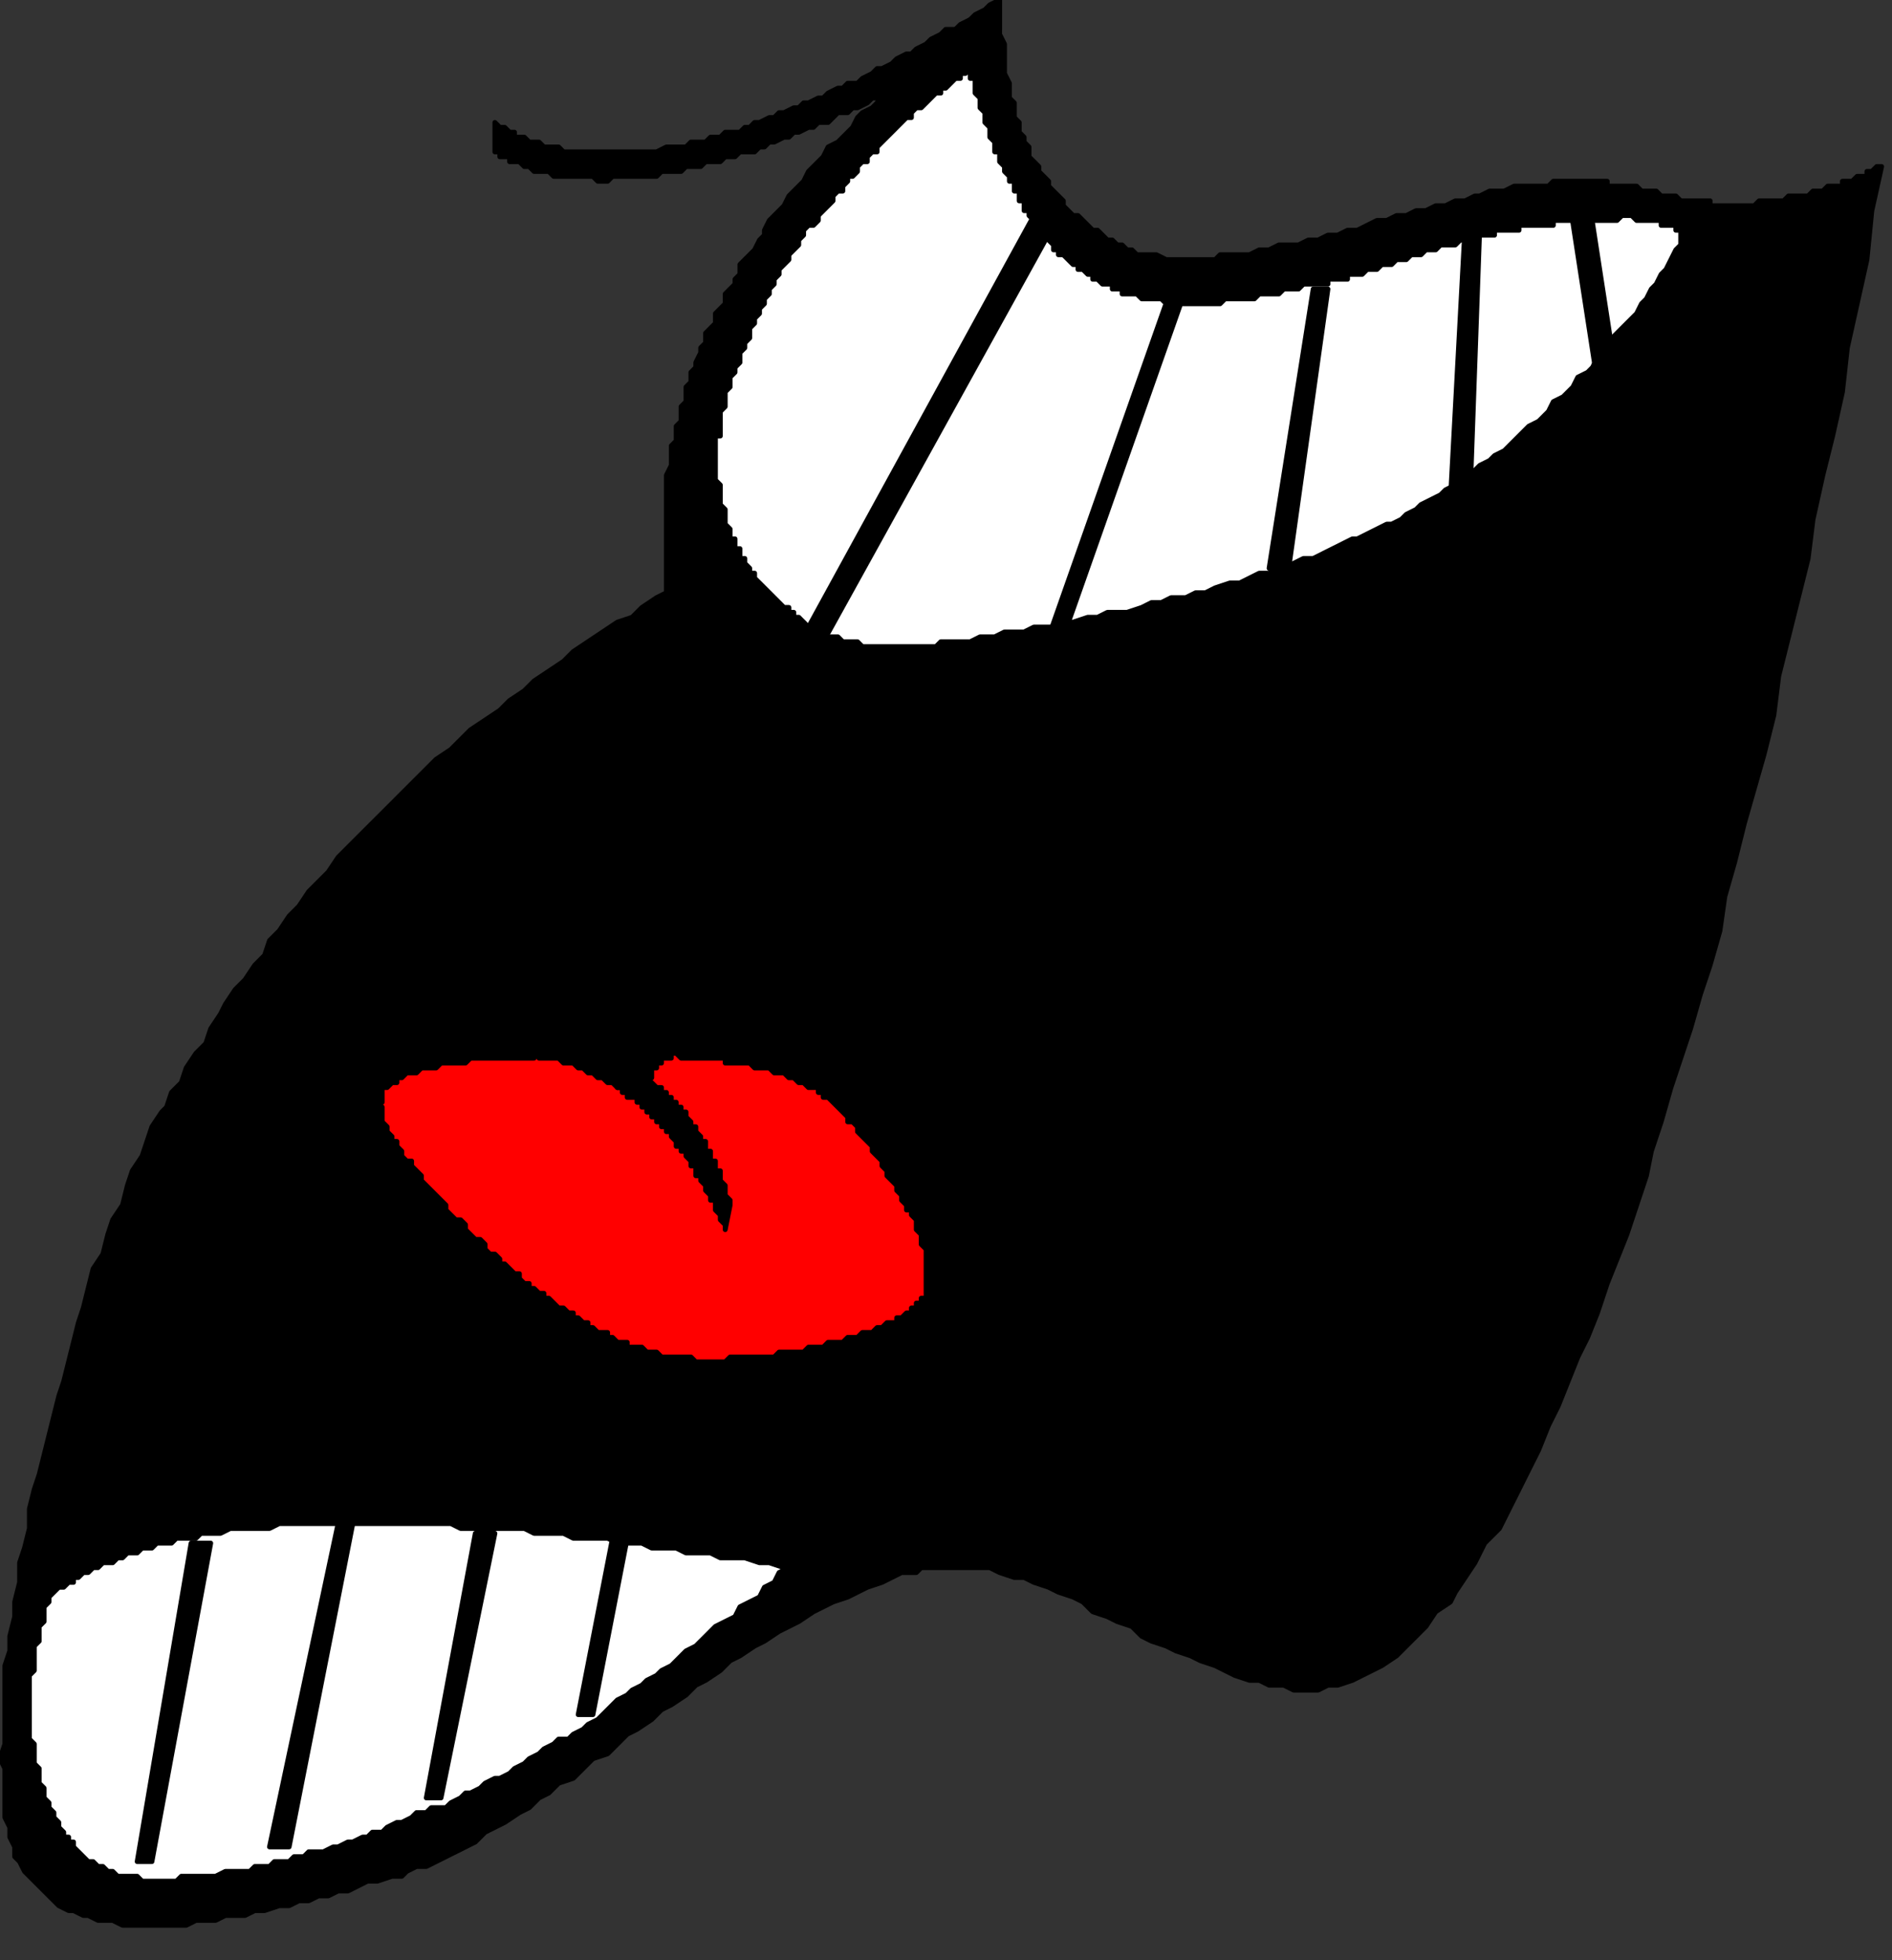
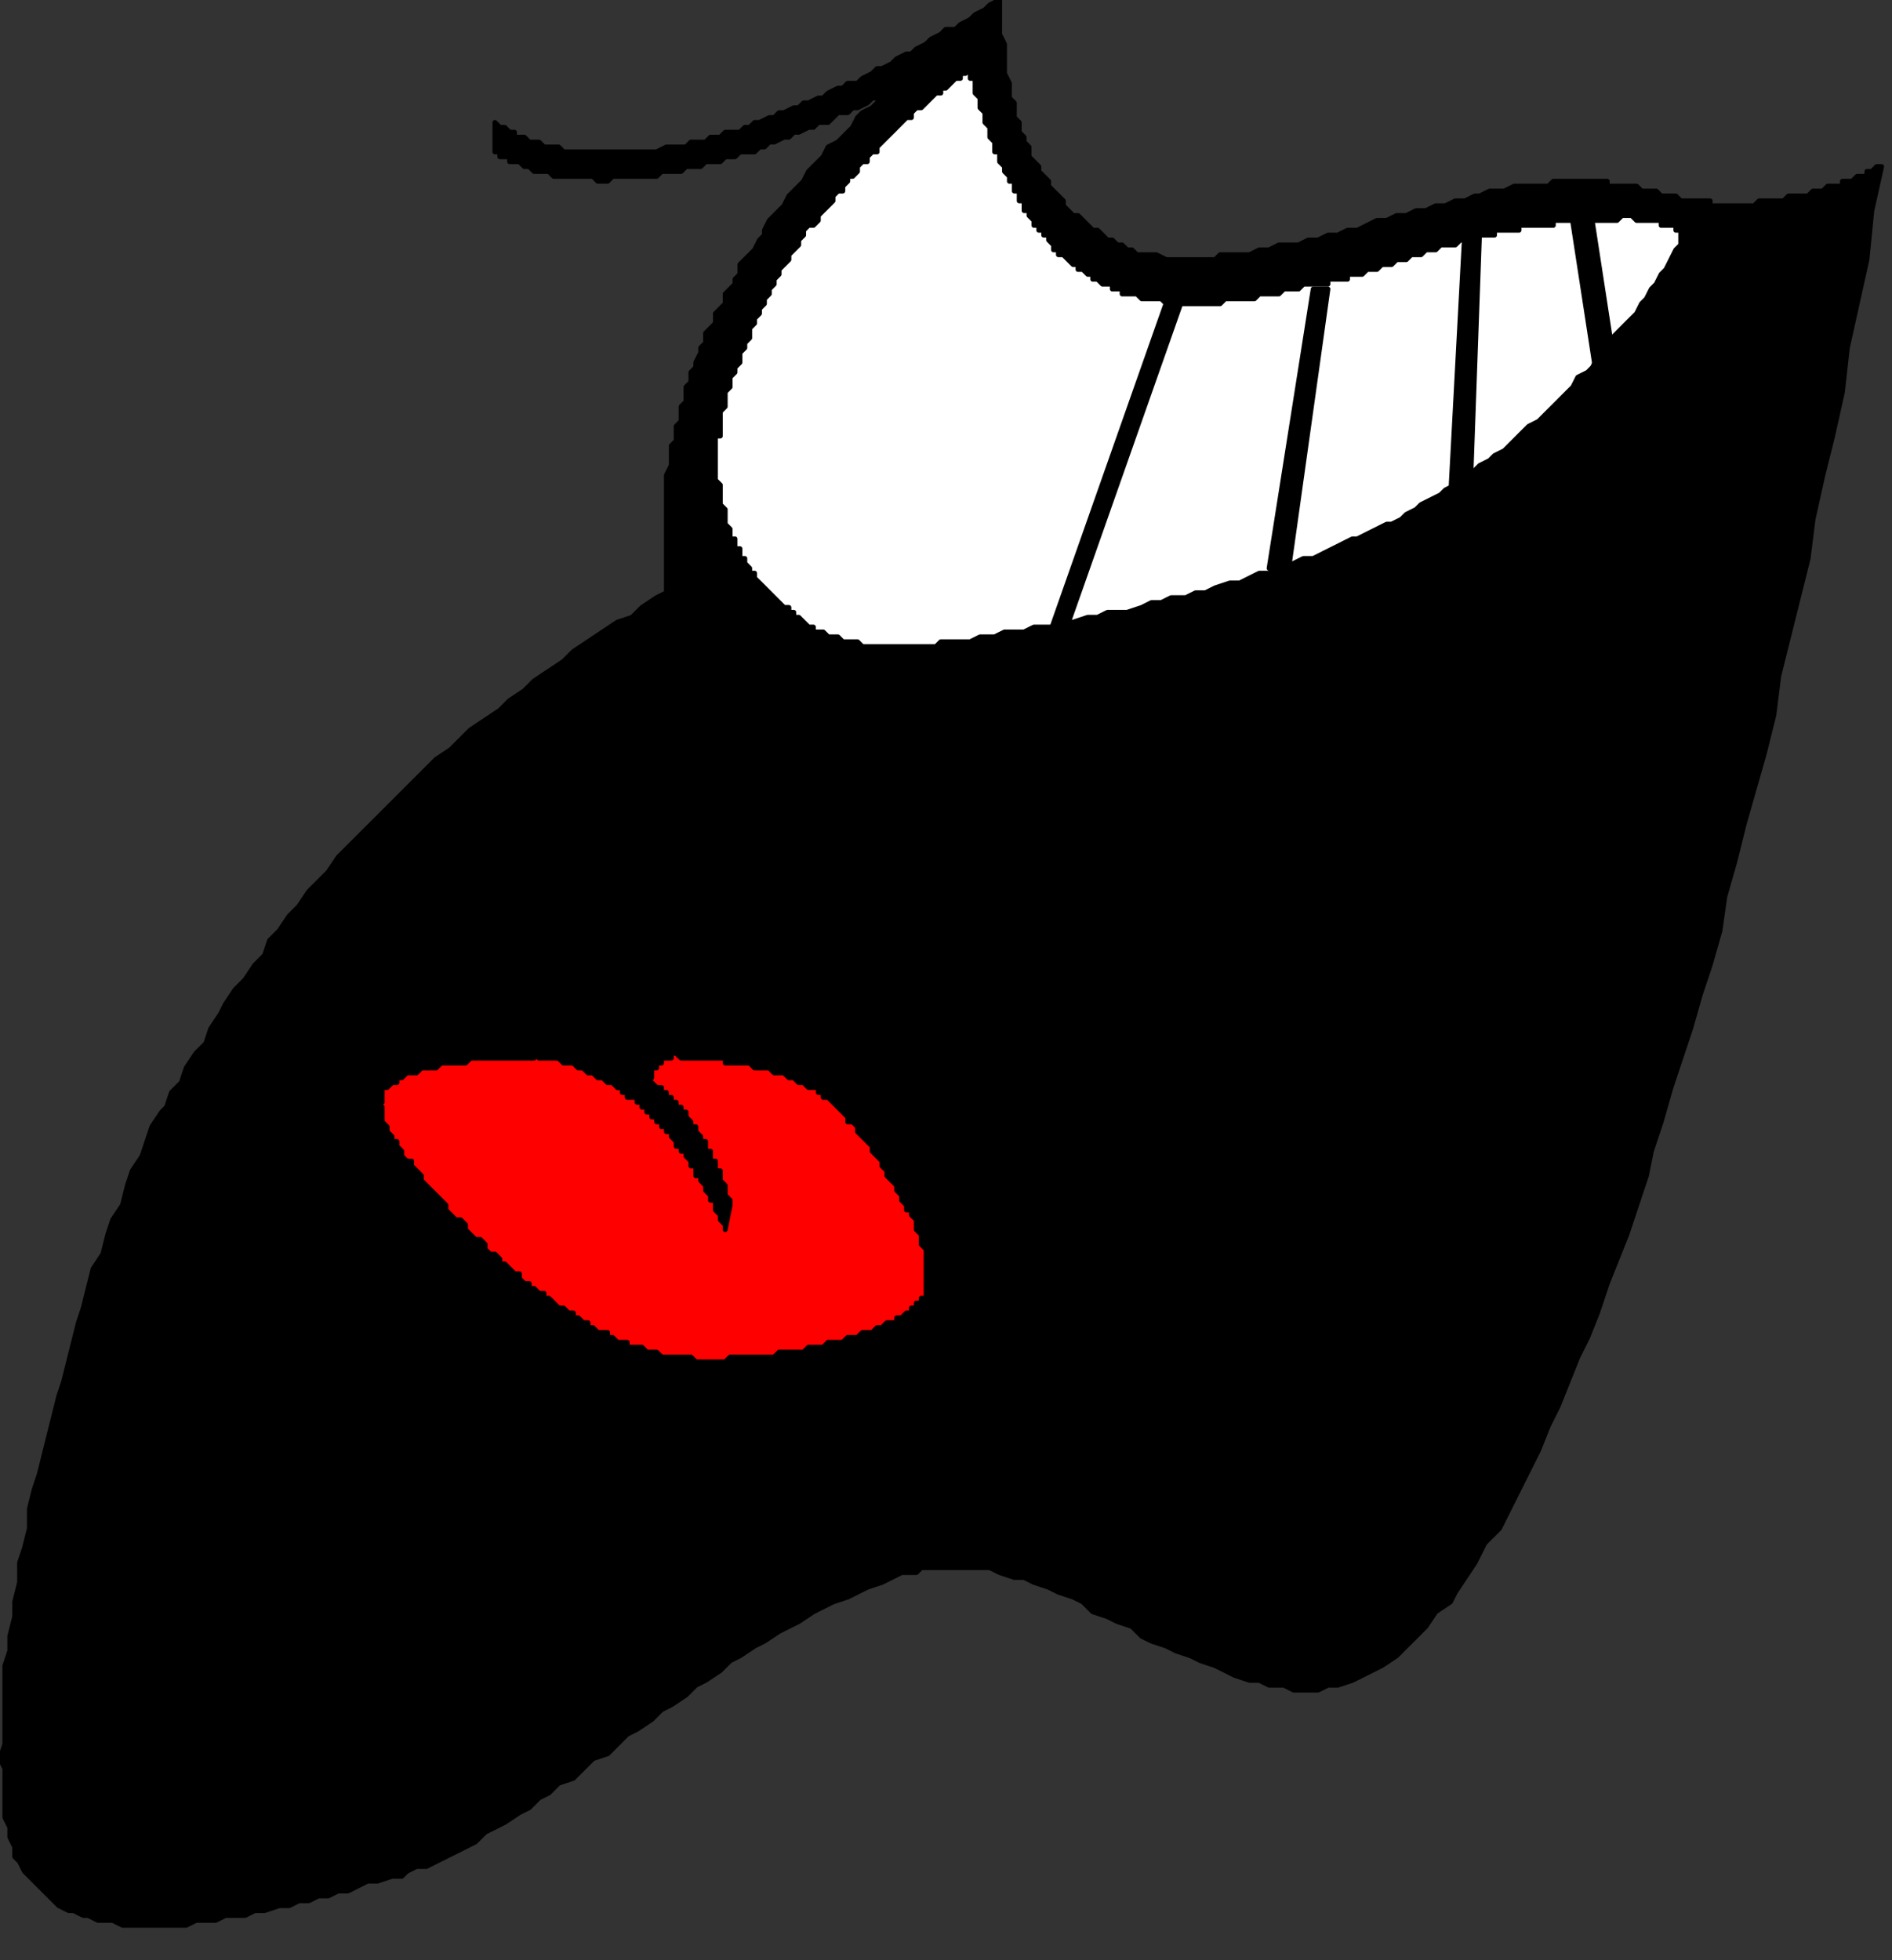
<svg xmlns="http://www.w3.org/2000/svg" xmlns:ns1="http://sodipodi.sourceforge.net/DTD/sodipodi-0.dtd" xmlns:ns2="http://www.inkscape.org/namespaces/inkscape" version="1.0" width="32.71mm" height="33.89mm" id="svg35" ns1:docname="CARTE213.WMF">
  <rect width="100%" height="100%" fill="#333333" stroke="none" />
  <ns1:namedview pagecolor="#ffffff" bordercolor="#666666" borderopacity="1" objecttolerance="10" gridtolerance="10" guidetolerance="10" ns2:pageopacity="0" ns2:pageshadow="2" ns2:window-width="640" ns2:window-height="480" id="namedview37" />
  <defs id="defs3">
    <pattern id="WMFhbasepattern" patternUnits="userSpaceOnUse" width="6" height="6" x="0" y="0" />
  </defs>
  <path style="fill:#000000;fill-rule:evenodd;fill-opacity:1;stroke:#000000;stroke-width:0.32px;stroke-linecap:round;stroke-linejoin:round;stroke-miterlimit:4;stroke-dasharray:none;stroke-opacity:1;" d="  M 122.95,10.884   L 122.31,13.765   L 121.99,16.967   L 120.709,22.729   L 120.389,25.61   L 119.748,28.491   L 119.108,31.052   L 118.468,33.933   L 118.147,36.494   L 116.867,41.616   L 116.226,44.177   L 115.906,46.738   L 115.266,49.299   L 113.985,53.781   L 113.345,56.342   L 112.704,58.583   L 112.384,60.824   L 111.744,63.065   L 111.103,64.986   L 110.463,67.226   L 109.182,71.068   L 108.542,73.309   L 107.902,75.23   L 107.581,76.83   L 106.301,80.672   L 105.02,83.873   L 104.38,85.794   L 103.739,87.394   L 103.099,88.675   L 101.818,91.876   L 101.178,93.157   L 100.537,94.757   L 99.257,97.318   L 97.976,99.879   L 97.015,100.84   L 96.375,102.12   L 95.094,104.041   L 94.774,104.681   L 93.814,105.321   L 93.173,106.282   L 91.892,107.562   L 91.252,108.203   L 90.292,108.843   L 89.011,109.483   L 88.37,109.803   L 87.41,110.123   L 86.77,110.123   L 86.129,110.443   L 84.528,110.443   L 83.888,110.123   L 82.927,110.123   L 82.287,109.803   L 81.647,109.803   L 80.686,109.483   L 79.405,108.843   L 78.445,108.523   L 77.804,108.203   L 76.844,107.882   L 76.204,107.562   L 75.243,107.242   L 74.603,106.922   L 73.962,106.282   L 73.002,105.962   L 72.361,105.642   L 71.401,105.321   L 70.76,104.681   L 70.12,104.361   L 69.159,104.041   L 68.519,103.721   L 67.559,103.401   L 66.918,103.081   L 66.278,103.081   L 65.317,102.76   L 64.677,102.44   L 60.194,102.44   L 59.874,102.76   L 58.914,102.76   L 57.633,103.401   L 56.672,103.721   L 55.392,104.361   L 54.431,104.681   L 53.15,105.321   L 52.19,105.962   L 50.909,106.602   L 49.949,107.242   L 49.308,107.562   L 48.348,108.203   L 47.707,108.523   L 47.067,109.163   L 46.106,109.803   L 45.466,110.123   L 44.826,110.764   L 43.865,111.404   L 43.225,111.724   L 42.584,112.364   L 41.624,113.004   L 40.983,113.325   L 39.703,114.605   L 38.742,114.925   L 37.461,116.206   L 36.501,116.526   L 35.86,117.166   L 35.22,117.486   L 34.58,118.126   L 33.939,118.447   L 32.979,119.087   L 31.698,119.727   L 31.058,120.367   L 29.777,121.008   L 28.496,121.648   L 27.856,121.968   L 27.216,121.968   L 26.575,122.288   L 26.255,122.608   L 25.615,122.608   L 24.654,122.928   L 24.014,122.928   L 22.733,123.569   L 22.093,123.569   L 21.452,123.889   L 20.812,123.889   L 20.172,124.209   L 19.531,124.209   L 18.891,124.529   L 18.25,124.529   L 17.29,124.849   L 16.65,124.849   L 16.009,125.169   L 14.728,125.169   L 14.088,125.489   L 12.807,125.489   L 12.167,125.81   L 8.005,125.81   L 7.364,125.489   L 6.404,125.489   L 5.763,125.169   L 5.443,125.169   L 4.803,124.849   L 4.483,124.849   L 3.842,124.529   L 3.202,123.889   L 2.561,123.249   L 1.921,122.608   L 1.601,122.288   L 1.281,121.648   L 0.961,121.328   L 0.961,120.688   L 0.64,120.047   L 0.64,119.407   L 0.32,118.767   L 0.32,115.565   L 0,114.925   L 0.32,113.965   L 0.32,108.843   L 0.64,107.882   L 0.64,106.922   L 0.961,105.642   L 0.961,104.681   L 1.281,103.401   L 1.281,102.12   L 1.601,101.16   L 1.921,99.879   L 1.921,98.599   L 2.241,97.318   L 2.561,96.358   L 3.202,93.797   L 3.842,91.236   L 4.162,90.276   L 4.803,87.715   L 5.123,86.434   L 5.443,85.474   L 6.083,82.913   L 6.724,81.952   L 7.044,80.672   L 7.364,79.711   L 8.005,78.751   L 8.325,77.47   L 8.645,76.51   L 9.285,75.55   L 9.926,73.629   L 10.566,72.669   L 10.886,72.348   L 11.206,71.388   L 11.847,70.748   L 12.167,69.787   L 12.807,68.827   L 13.448,68.187   L 13.768,67.226   L 14.408,66.266   L 14.728,65.626   L 15.369,64.665   L 16.009,64.025   L 16.65,63.065   L 17.29,62.425   L 17.61,61.464   L 18.25,60.824   L 18.891,59.864   L 19.531,59.223   L 20.172,58.263   L 21.452,56.982   L 22.093,56.022   L 23.373,54.742   L 24.334,53.781   L 25.615,52.501   L 26.255,51.86   L 27.216,50.9   L 28.496,49.62   L 29.457,48.979   L 30.738,47.699   L 32.659,46.418   L 33.299,45.778   L 34.26,45.138   L 34.9,44.498   L 36.821,43.217   L 37.461,42.577   L 39.382,41.296   L 40.343,40.656   L 41.304,40.336   L 41.944,39.696   L 42.904,39.055   L 43.545,38.735   L 43.545,31.052   L 43.865,30.412   L 43.865,29.131   L 44.185,28.811   L 44.185,27.851   L 44.505,27.531   L 44.505,26.57   L 44.826,26.25   L 44.826,25.29   L 45.146,24.97   L 45.146,24.33   L 45.466,24.009   L 45.466,23.689   L 45.786,23.049   L 45.786,22.729   L 46.106,22.409   L 46.106,21.769   L 46.747,21.128   L 46.747,20.488   L 47.387,19.848   L 47.387,19.208   L 48.027,18.567   L 48.027,18.247   L 48.348,17.927   L 48.348,17.287   L 48.988,16.647   L 49.308,16.326   L 49.628,15.686   L 49.949,15.366   L 49.949,15.046   L 50.269,14.406   L 50.909,13.765   L 51.229,13.445   L 51.549,12.805   L 52.19,12.165   L 52.51,11.845   L 52.83,11.204   L 53.471,10.564   L 53.791,10.244   L 54.111,9.604   L 54.751,9.284   L 55.392,8.643   L 55.712,8.323   L 56.032,7.683   L 56.352,7.363   L 56.993,7.043   L 57.313,6.723   L 57.633,6.082   L 58.273,5.762   L 58.914,5.122   L 59.554,4.802   L 59.874,4.162   L 60.194,3.842   L 60.835,3.521   L 61.155,3.201   L 61.795,2.881   L 62.115,2.561   L 62.436,1.921   L 63.076,1.601   L 63.396,1.281   L 64.677,0.64   L 65.317,0   L 65.317,2.241   L 65.637,2.881   L 65.637,4.802   L 65.958,5.442   L 65.958,6.403   L 66.278,6.723   L 66.278,7.683   L 66.598,8.003   L 66.598,8.643   L 66.918,8.964   L 66.918,9.284   L 67.238,9.604   L 67.238,10.244   L 67.879,10.884   L 67.879,11.204   L 68.519,11.845   L 68.519,12.165   L 69.159,12.805   L 69.48,13.125   L 69.48,13.445   L 70.12,14.086   L 70.44,14.086   L 71.081,14.726   L 71.401,15.046   L 71.721,15.046   L 72.361,15.686   L 72.681,15.686   L 73.002,16.006   L 73.322,16.006   L 73.642,16.326   L 73.962,16.326   L 74.282,16.647   L 75.563,16.647   L 76.204,16.967   L 79.405,16.967   L 79.726,16.647   L 81.647,16.647   L 82.287,16.326   L 82.927,16.326   L 83.568,16.006   L 84.848,16.006   L 85.489,15.686   L 86.129,15.686   L 86.77,15.366   L 87.41,15.366   L 88.05,15.046   L 88.691,15.046   L 89.971,14.406   L 90.612,14.406   L 91.252,14.086   L 91.892,14.086   L 92.533,13.765   L 93.173,13.765   L 93.814,13.445   L 94.454,13.445   L 95.094,13.125   L 95.735,13.125   L 96.375,12.805   L 96.695,12.805   L 97.336,12.485   L 98.296,12.485   L 98.936,12.165   L 101.178,12.165   L 101.498,11.845   L 105.02,11.845   L 105.02,12.165   L 106.941,12.165   L 107.261,12.485   L 108.222,12.485   L 108.542,12.805   L 109.503,12.805   L 109.823,13.125   L 111.744,13.125   L 111.744,13.445   L 114.625,13.445   L 114.946,13.125   L 116.547,13.125   L 116.867,12.805   L 118.147,12.805   L 118.468,12.485   L 119.108,12.485   L 119.428,12.165   L 120.389,12.165   L 120.389,11.845   L 121.029,11.845   L 121.349,11.525   L 121.99,11.525   L 121.99,11.204   L 122.31,11.204   L 122.63,10.884   L 122.95,10.884  z " id="path5" />
-   <path style="fill:#ffffff;fill-rule:evenodd;fill-opacity:1;stroke:#000000;stroke-width:0.32px;stroke-linecap:round;stroke-linejoin:round;stroke-miterlimit:4;stroke-dasharray:none;stroke-opacity:1;" d="  M 109.823,15.686   L 109.823,15.046   L 109.503,15.046   L 109.503,14.726   L 108.542,14.726   L 108.542,14.406   L 106.941,14.406   L 106.621,14.086   L 105.981,14.086   L 105.66,14.406   L 101.498,14.406   L 101.498,14.726   L 99.257,14.726   L 99.257,15.046   L 97.656,15.046   L 97.656,15.366   L 96.055,15.366   L 96.055,15.686   L 95.414,15.686   L 95.094,16.006   L 94.134,16.006   L 93.814,16.326   L 93.173,16.326   L 92.853,16.647   L 92.213,16.647   L 91.892,16.967   L 91.252,16.967   L 90.932,17.287   L 90.292,17.287   L 89.971,17.607   L 89.331,17.607   L 89.011,17.927   L 88.05,17.927   L 88.05,18.247   L 86.77,18.247   L 86.77,18.567   L 85.169,18.567   L 84.848,18.887   L 83.888,18.887   L 83.568,19.208   L 82.287,19.208   L 81.967,19.528   L 80.046,19.528   L 79.726,19.848   L 76.204,19.848   L 75.883,19.528   L 74.603,19.528   L 74.282,19.208   L 73.322,19.208   L 73.322,18.887   L 72.681,18.887   L 72.681,18.567   L 72.041,18.567   L 71.721,18.247   L 71.401,18.247   L 71.401,17.927   L 71.081,17.927   L 70.76,17.607   L 70.44,17.607   L 70.44,17.287   L 70.12,17.287   L 69.48,16.647   L 69.159,16.647   L 69.159,16.326   L 68.839,16.326   L 68.839,16.006   L 68.519,15.686   L 68.519,15.366   L 68.199,15.366   L 68.199,15.046   L 67.879,15.046   L 67.879,14.726   L 67.559,14.726   L 67.559,14.406   L 67.238,14.086   L 67.238,13.765   L 66.918,13.765   L 66.918,13.125   L 66.598,13.125   L 66.598,12.485   L 66.278,12.485   L 66.278,11.845   L 65.958,11.845   L 65.958,11.525   L 65.637,11.204   L 65.637,10.884   L 65.317,10.564   L 65.317,9.924   L 64.997,9.924   L 64.997,9.284   L 64.677,8.964   L 64.677,8.323   L 64.357,8.003   L 64.357,7.363   L 64.037,7.043   L 64.037,6.403   L 63.716,6.082   L 63.716,5.122   L 63.396,5.122   L 63.396,4.482   L 63.076,4.802   L 62.756,4.802   L 62.756,5.122   L 62.436,5.122   L 61.795,5.762   L 61.475,5.762   L 61.475,6.082   L 61.155,6.082   L 60.515,6.723   L 60.194,7.043   L 59.874,7.043   L 59.554,7.363   L 59.554,7.683   L 59.234,7.683   L 58.593,8.323   L 57.953,8.964   L 57.313,9.604   L 57.313,9.924   L 56.993,9.924   L 56.672,10.244   L 56.672,10.564   L 56.352,10.564   L 56.032,10.884   L 56.032,11.204   L 55.712,11.525   L 55.392,11.525   L 55.392,11.845   L 55.071,12.165   L 55.071,12.485   L 54.751,12.485   L 54.431,12.805   L 54.431,13.125   L 53.791,13.765   L 53.471,14.086   L 53.471,14.406   L 53.15,14.726   L 52.83,14.726   L 52.51,15.046   L 52.51,15.366   L 52.19,15.686   L 52.19,16.006   L 51.549,16.647   L 51.549,16.967   L 50.909,17.607   L 50.909,17.927   L 50.589,18.247   L 50.589,18.567   L 50.269,18.887   L 50.269,19.208   L 49.949,19.528   L 49.949,19.848   L 49.628,20.168   L 49.628,20.488   L 49.308,20.808   L 49.308,21.128   L 48.988,21.448   L 48.988,22.089   L 48.668,22.409   L 48.668,22.729   L 48.348,23.049   L 48.348,23.689   L 48.027,24.009   L 48.027,24.33   L 47.707,24.65   L 47.707,25.29   L 47.387,25.61   L 47.387,26.57   L 47.067,26.891   L 47.067,28.491   L 46.747,28.491   L 46.747,31.372   L 47.067,31.692   L 47.067,32.973   L 47.387,33.293   L 47.387,34.253   L 47.707,34.574   L 47.707,35.214   L 48.027,35.214   L 48.027,35.854   L 48.348,35.854   L 48.348,36.494   L 48.668,36.494   L 48.668,36.814   L 48.988,37.135   L 48.988,37.455   L 49.308,37.455   L 49.308,37.775   L 49.949,38.415   L 50.589,39.055   L 51.229,39.696   L 51.549,39.696   L 51.549,40.016   L 51.87,40.016   L 51.87,40.336   L 52.19,40.336   L 52.83,40.976   L 53.15,40.976   L 53.15,41.296   L 53.791,41.296   L 54.111,41.616   L 54.751,41.616   L 55.071,41.937   L 56.032,41.937   L 56.352,42.257   L 61.155,42.257   L 61.475,41.937   L 63.396,41.937   L 64.037,41.616   L 64.997,41.616   L 65.637,41.296   L 66.918,41.296   L 67.559,40.976   L 68.839,40.976   L 69.48,40.656   L 70.12,40.656   L 71.081,40.336   L 71.721,40.336   L 72.361,40.016   L 73.642,40.016   L 74.603,39.696   L 75.243,39.375   L 75.883,39.375   L 76.524,39.055   L 77.484,39.055   L 78.125,38.735   L 78.765,38.735   L 79.405,38.415   L 80.366,38.095   L 81.006,38.095   L 82.287,37.455   L 82.927,37.455   L 83.568,37.135   L 84.528,36.814   L 85.169,36.494   L 85.809,36.494   L 87.09,35.854   L 88.37,35.214   L 88.691,35.214   L 89.971,34.574   L 90.612,34.253   L 90.932,34.253   L 91.572,33.933   L 91.892,33.613   L 92.533,33.293   L 92.853,32.973   L 94.134,32.333   L 94.454,32.013   L 95.094,31.692   L 95.414,31.372   L 96.055,31.052   L 96.695,30.412   L 97.336,30.092   L 97.656,29.772   L 98.296,29.452   L 99.577,28.171   L 99.897,27.851   L 100.537,27.531   L 101.178,26.891   L 101.498,26.25   L 102.138,25.93   L 102.779,25.29   L 103.099,24.65   L 103.739,24.33   L 104.059,24.009   L 104.38,23.369   L 105.02,22.729   L 105.34,22.089   L 105.66,21.769   L 106.301,21.128   L 106.941,20.488   L 107.261,19.848   L 107.581,19.528   L 107.902,18.887   L 108.222,18.567   L 108.542,17.927   L 108.862,17.607   L 109.503,16.326   L 109.823,16.006   L 109.823,15.686  z " id="path7" />
-   <path style="fill:#000000;fill-rule:evenodd;fill-opacity:1;stroke:#000000;stroke-width:0.32px;stroke-linecap:round;stroke-linejoin:round;stroke-miterlimit:4;stroke-dasharray:none;stroke-opacity:1;" d="  M 68.839,14.726   L 53.791,41.937   L 52.83,40.976   L 67.559,14.086   L 68.839,14.726  z " id="path9" />
+   <path style="fill:#ffffff;fill-rule:evenodd;fill-opacity:1;stroke:#000000;stroke-width:0.32px;stroke-linecap:round;stroke-linejoin:round;stroke-miterlimit:4;stroke-dasharray:none;stroke-opacity:1;" d="  M 109.823,15.686   L 109.823,15.046   L 109.503,15.046   L 109.503,14.726   L 108.542,14.726   L 108.542,14.406   L 106.941,14.406   L 106.621,14.086   L 105.981,14.086   L 105.66,14.406   L 101.498,14.406   L 101.498,14.726   L 99.257,14.726   L 99.257,15.046   L 97.656,15.046   L 97.656,15.366   L 96.055,15.366   L 96.055,15.686   L 95.414,15.686   L 95.094,16.006   L 94.134,16.006   L 93.814,16.326   L 93.173,16.326   L 92.853,16.647   L 92.213,16.647   L 91.892,16.967   L 91.252,16.967   L 90.932,17.287   L 90.292,17.287   L 89.971,17.607   L 89.331,17.607   L 89.011,17.927   L 88.05,17.927   L 88.05,18.247   L 86.77,18.247   L 86.77,18.567   L 85.169,18.567   L 84.848,18.887   L 83.888,18.887   L 83.568,19.208   L 82.287,19.208   L 81.967,19.528   L 80.046,19.528   L 79.726,19.848   L 76.204,19.848   L 75.883,19.528   L 74.603,19.528   L 74.282,19.208   L 73.322,19.208   L 73.322,18.887   L 72.681,18.887   L 72.681,18.567   L 72.041,18.567   L 71.721,18.247   L 71.401,18.247   L 71.401,17.927   L 71.081,17.927   L 70.76,17.607   L 70.44,17.607   L 70.44,17.287   L 70.12,17.287   L 69.48,16.647   L 69.159,16.647   L 69.159,16.326   L 68.839,16.326   L 68.839,16.006   L 68.519,15.686   L 68.519,15.366   L 68.199,15.366   L 68.199,15.046   L 67.879,15.046   L 67.879,14.726   L 67.559,14.726   L 67.559,14.406   L 67.238,14.086   L 67.238,13.765   L 66.918,13.765   L 66.918,13.125   L 66.598,13.125   L 66.598,12.485   L 66.278,12.485   L 66.278,11.845   L 65.958,11.845   L 65.958,11.525   L 65.637,11.204   L 65.637,10.884   L 65.317,10.564   L 65.317,9.924   L 64.997,9.924   L 64.997,9.284   L 64.677,8.964   L 64.677,8.323   L 64.357,8.003   L 64.357,7.363   L 64.037,7.043   L 64.037,6.403   L 63.716,6.082   L 63.716,5.122   L 63.396,5.122   L 63.396,4.482   L 63.076,4.802   L 62.756,4.802   L 62.756,5.122   L 62.436,5.122   L 61.795,5.762   L 61.475,5.762   L 61.475,6.082   L 61.155,6.082   L 60.515,6.723   L 60.194,7.043   L 59.874,7.043   L 59.554,7.363   L 59.554,7.683   L 59.234,7.683   L 58.593,8.323   L 57.953,8.964   L 57.313,9.604   L 57.313,9.924   L 56.993,9.924   L 56.672,10.244   L 56.672,10.564   L 56.352,10.564   L 56.032,10.884   L 56.032,11.204   L 55.712,11.525   L 55.392,11.525   L 55.392,11.845   L 55.071,12.165   L 55.071,12.485   L 54.751,12.485   L 54.431,12.805   L 54.431,13.125   L 53.791,13.765   L 53.471,14.086   L 53.471,14.406   L 53.15,14.726   L 52.83,14.726   L 52.51,15.046   L 52.51,15.366   L 52.19,15.686   L 52.19,16.006   L 51.549,16.647   L 51.549,16.967   L 50.909,17.607   L 50.909,17.927   L 50.589,18.247   L 50.589,18.567   L 50.269,18.887   L 50.269,19.208   L 49.949,19.528   L 49.949,19.848   L 49.628,20.168   L 49.628,20.488   L 49.308,20.808   L 49.308,21.128   L 48.988,21.448   L 48.988,22.089   L 48.668,22.409   L 48.668,22.729   L 48.348,23.049   L 48.348,23.689   L 48.027,24.009   L 48.027,24.33   L 47.707,24.65   L 47.707,25.29   L 47.387,25.61   L 47.387,26.57   L 47.067,26.891   L 47.067,28.491   L 46.747,28.491   L 46.747,31.372   L 47.067,31.692   L 47.067,32.973   L 47.387,33.293   L 47.387,34.253   L 47.707,34.574   L 47.707,35.214   L 48.027,35.214   L 48.027,35.854   L 48.348,35.854   L 48.348,36.494   L 48.668,36.494   L 48.668,36.814   L 48.988,37.135   L 48.988,37.455   L 49.308,37.455   L 49.308,37.775   L 49.949,38.415   L 50.589,39.055   L 51.229,39.696   L 51.549,39.696   L 51.549,40.016   L 51.87,40.016   L 51.87,40.336   L 52.19,40.336   L 52.83,40.976   L 53.15,40.976   L 53.15,41.296   L 53.791,41.296   L 54.111,41.616   L 54.751,41.616   L 55.071,41.937   L 56.032,41.937   L 56.352,42.257   L 61.155,42.257   L 61.475,41.937   L 63.396,41.937   L 64.037,41.616   L 64.997,41.616   L 65.637,41.296   L 66.918,41.296   L 67.559,40.976   L 68.839,40.976   L 69.48,40.656   L 70.12,40.656   L 71.081,40.336   L 71.721,40.336   L 72.361,40.016   L 73.642,40.016   L 74.603,39.696   L 75.243,39.375   L 75.883,39.375   L 76.524,39.055   L 77.484,39.055   L 78.125,38.735   L 78.765,38.735   L 79.405,38.415   L 80.366,38.095   L 81.006,38.095   L 82.287,37.455   L 82.927,37.455   L 83.568,37.135   L 84.528,36.814   L 85.169,36.494   L 85.809,36.494   L 87.09,35.854   L 88.37,35.214   L 88.691,35.214   L 89.971,34.574   L 90.612,34.253   L 90.932,34.253   L 91.572,33.933   L 91.892,33.613   L 92.533,33.293   L 92.853,32.973   L 94.134,32.333   L 94.454,32.013   L 95.094,31.692   L 95.414,31.372   L 96.055,31.052   L 96.695,30.412   L 97.336,30.092   L 97.656,29.772   L 98.296,29.452   L 99.577,28.171   L 99.897,27.851   L 100.537,27.531   L 101.178,26.891   L 102.138,25.93   L 102.779,25.29   L 103.099,24.65   L 103.739,24.33   L 104.059,24.009   L 104.38,23.369   L 105.02,22.729   L 105.34,22.089   L 105.66,21.769   L 106.301,21.128   L 106.941,20.488   L 107.261,19.848   L 107.581,19.528   L 107.902,18.887   L 108.222,18.567   L 108.542,17.927   L 108.862,17.607   L 109.503,16.326   L 109.823,16.006   L 109.823,15.686  z " id="path7" />
  <path style="fill:#000000;fill-rule:evenodd;fill-opacity:1;stroke:#000000;stroke-width:0.32px;stroke-linecap:round;stroke-linejoin:round;stroke-miterlimit:4;stroke-dasharray:none;stroke-opacity:1;" d="  M 76.524,18.887   L 68.519,41.616   L 69.48,41.616   L 77.484,18.887   L 76.524,18.887  z " id="path11" />
  <path style="fill:#000000;fill-rule:evenodd;fill-opacity:1;stroke:#000000;stroke-width:0.32px;stroke-linecap:round;stroke-linejoin:round;stroke-miterlimit:4;stroke-dasharray:none;stroke-opacity:1;" d="  M 85.809,18.887   L 82.927,37.135   L 84.208,37.135   L 86.77,18.887   L 85.809,18.887  z " id="path13" />
  <path style="fill:#000000;fill-rule:evenodd;fill-opacity:1;stroke:#000000;stroke-width:0.32px;stroke-linecap:round;stroke-linejoin:round;stroke-miterlimit:4;stroke-dasharray:none;stroke-opacity:1;" d="  M 95.735,14.726   L 94.774,32.653   L 96.055,32.653   L 96.695,14.726   L 95.735,14.726  z " id="path15" />
  <path style="fill:#000000;fill-rule:evenodd;fill-opacity:1;stroke:#000000;stroke-width:0.32px;stroke-linecap:round;stroke-linejoin:round;stroke-miterlimit:4;stroke-dasharray:none;stroke-opacity:1;" d="  M 103.739,12.485   L 105.66,24.97   L 104.38,24.97   L 102.458,12.485   L 103.739,12.485  z " id="path17" />
-   <path style="fill:#ffffff;fill-rule:evenodd;fill-opacity:1;stroke:#000000;stroke-width:0.32px;stroke-linecap:round;stroke-linejoin:round;stroke-miterlimit:4;stroke-dasharray:none;stroke-opacity:1;" d="  M 3.202,104.361   L 3.842,103.721   L 4.162,103.721   L 4.483,103.401   L 4.803,103.401   L 4.803,103.081   L 5.123,103.081   L 5.443,102.76   L 5.763,102.76   L 6.083,102.44   L 6.404,102.44   L 6.724,102.12   L 7.364,102.12   L 7.684,101.8   L 8.005,101.8   L 8.325,101.48   L 8.965,101.48   L 9.285,101.16   L 9.926,101.16   L 10.246,100.84   L 11.206,100.84   L 11.527,100.52   L 12.807,100.52   L 13.127,100.199   L 14.408,100.199   L 15.049,99.879   L 17.61,99.879   L 18.25,99.559   L 29.457,99.559   L 30.097,99.879   L 34.26,99.879   L 34.9,100.199   L 36.821,100.199   L 37.461,100.52   L 39.703,100.52   L 40.343,100.84   L 41.944,100.84   L 42.584,101.16   L 44.185,101.16   L 44.826,101.48   L 46.427,101.48   L 47.067,101.8   L 48.668,101.8   L 49.628,102.12   L 50.269,102.12   L 51.229,102.44   L 51.549,102.44   L 50.909,102.76   L 50.589,103.401   L 49.949,103.721   L 49.628,104.361   L 48.348,105.001   L 48.027,105.642   L 46.747,106.282   L 46.427,106.602   L 45.786,107.242   L 45.466,107.562   L 44.826,107.882   L 44.505,108.203   L 43.865,108.843   L 43.225,109.163   L 42.904,109.483   L 42.264,109.803   L 41.944,110.123   L 41.304,110.443   L 40.983,110.764   L 40.343,111.084   L 40.023,111.404   L 39.382,112.044   L 39.062,112.364   L 38.422,112.684   L 38.102,113.004   L 37.461,113.325   L 37.141,113.645   L 36.501,113.645   L 36.181,113.965   L 35.54,114.285   L 35.22,114.605   L 34.58,114.925   L 34.26,115.245   L 33.619,115.565   L 33.299,115.886   L 32.659,116.206   L 32.338,116.206   L 31.698,116.526   L 31.378,116.846   L 30.738,117.166   L 30.417,117.166   L 30.097,117.486   L 29.457,117.806   L 29.137,118.126   L 28.176,118.126   L 27.856,118.447   L 27.216,118.447   L 26.895,118.767   L 26.255,119.087   L 25.935,119.087   L 25.294,119.407   L 24.974,119.727   L 24.334,119.727   L 24.014,120.047   L 23.694,120.047   L 23.053,120.367   L 22.733,120.367   L 22.093,120.688   L 21.772,120.688   L 21.132,121.008   L 20.172,121.008   L 19.851,121.328   L 19.211,121.328   L 18.891,121.648   L 17.93,121.648   L 17.61,121.968   L 16.65,121.968   L 16.329,122.288   L 14.728,122.288   L 14.088,122.608   L 11.847,122.608   L 11.527,122.928   L 9.285,122.928   L 8.965,122.608   L 7.684,122.608   L 7.364,122.288   L 7.044,122.288   L 6.724,121.968   L 6.404,121.968   L 6.083,121.648   L 5.763,121.648   L 5.123,121.008   L 4.803,120.688   L 4.803,120.367   L 4.483,120.367   L 4.483,120.047   L 4.162,120.047   L 4.162,119.727   L 3.842,119.407   L 3.842,119.087   L 3.522,118.767   L 3.522,118.447   L 3.202,118.126   L 3.202,117.806   L 2.882,117.486   L 2.882,116.846   L 2.561,116.526   L 2.561,115.565   L 2.241,115.245   L 2.241,113.965   L 1.921,113.645   L 1.921,109.483   L 2.241,109.163   L 2.241,107.562   L 2.561,107.242   L 2.561,106.282   L 2.882,105.962   L 2.882,105.001   L 3.202,104.681   L 3.202,104.361  z " id="path19" />
  <path style="fill:#000000;fill-rule:evenodd;fill-opacity:1;stroke:#000000;stroke-width:0.32px;stroke-linecap:round;stroke-linejoin:round;stroke-miterlimit:4;stroke-dasharray:none;stroke-opacity:1;" d="  M 12.487,100.84   L 8.965,121.648   L 9.926,121.648   L 13.768,100.84   L 12.487,100.84  z " id="path21" />
  <path style="fill:#000000;fill-rule:evenodd;fill-opacity:1;stroke:#000000;stroke-width:0.32px;stroke-linecap:round;stroke-linejoin:round;stroke-miterlimit:4;stroke-dasharray:none;stroke-opacity:1;" d="  M 22.093,99.559   L 17.61,120.688   L 18.891,120.688   L 23.053,99.559   L 22.093,99.559  z " id="path23" />
  <path style="fill:#000000;fill-rule:evenodd;fill-opacity:1;stroke:#000000;stroke-width:0.32px;stroke-linecap:round;stroke-linejoin:round;stroke-miterlimit:4;stroke-dasharray:none;stroke-opacity:1;" d="  M 31.058,100.199   L 27.856,117.486   L 28.816,117.486   L 32.338,100.199   L 31.058,100.199  z " id="path25" />
  <path style="fill:#000000;fill-rule:evenodd;fill-opacity:1;stroke:#000000;stroke-width:0.32px;stroke-linecap:round;stroke-linejoin:round;stroke-miterlimit:4;stroke-dasharray:none;stroke-opacity:1;" d="  M 40.023,100.52   L 37.782,112.044   L 38.742,112.044   L 40.983,100.52   L 40.023,100.52  z " id="path27" />
  <path style="fill:#000000;fill-rule:evenodd;fill-opacity:1;stroke:#000000;stroke-width:0.32px;stroke-linecap:round;stroke-linejoin:round;stroke-miterlimit:4;stroke-dasharray:none;stroke-opacity:1;" d="  M 65.317,0   L 64.677,0.32   L 64.357,0.64   L 63.716,0.96   L 63.396,1.281   L 62.756,1.601   L 62.436,1.921   L 61.795,1.921   L 61.475,2.241   L 60.835,2.561   L 60.515,2.881   L 59.874,3.201   L 59.554,3.521   L 59.234,3.521   L 58.593,3.842   L 58.273,4.162   L 57.633,4.482   L 57.313,4.482   L 56.993,4.802   L 56.352,5.122   L 56.032,5.442   L 55.392,5.442   L 55.071,5.762   L 54.751,5.762   L 54.111,6.082   L 53.791,6.403   L 53.471,6.403   L 52.83,6.723   L 52.51,6.723   L 52.19,7.043   L 51.87,7.043   L 51.229,7.363   L 50.909,7.363   L 50.589,7.683   L 50.269,7.683   L 49.628,8.003   L 49.308,8.003   L 48.988,8.323   L 48.668,8.323   L 48.348,8.643   L 47.387,8.643   L 47.067,8.964   L 46.427,8.964   L 46.106,9.284   L 45.146,9.284   L 44.826,9.604   L 43.545,9.604   L 42.904,9.924   L 36.821,9.924   L 36.501,9.604   L 35.54,9.604   L 35.22,9.284   L 34.58,9.284   L 34.26,8.964   L 33.619,8.964   L 33.619,8.643   L 33.299,8.643   L 32.979,8.323   L 32.659,8.323   L 32.338,8.003   L 32.338,9.924   L 32.659,9.924   L 32.659,10.244   L 33.299,10.244   L 33.299,10.564   L 33.939,10.564   L 34.26,10.884   L 34.58,10.884   L 34.9,11.204   L 35.86,11.204   L 36.181,11.525   L 38.742,11.525   L 39.062,11.845   L 39.703,11.845   L 40.023,11.525   L 42.904,11.525   L 43.225,11.204   L 44.505,11.204   L 44.826,10.884   L 45.786,10.884   L 46.106,10.564   L 47.067,10.564   L 47.387,10.244   L 48.027,10.244   L 48.348,9.924   L 49.308,9.924   L 49.628,9.604   L 49.949,9.604   L 50.269,9.284   L 50.589,9.284   L 51.229,8.964   L 51.549,8.964   L 51.87,8.643   L 52.19,8.643   L 52.83,8.323   L 53.15,8.323   L 53.471,8.003   L 54.111,8.003   L 54.751,7.363   L 55.392,7.363   L 55.712,7.043   L 56.032,7.043   L 56.672,6.723   L 56.993,6.403   L 57.633,6.403   L 58.273,5.762   L 58.914,5.442   L 59.234,5.442   L 59.874,5.122   L 60.194,4.802   L 60.835,4.482   L 61.155,4.162   L 61.795,4.162   L 62.115,3.842   L 62.756,3.521   L 63.076,3.201   L 63.716,2.881   L 64.037,2.561   L 64.677,2.241   L 64.997,2.241   L 65.317,1.921   L 65.317,0  z " id="path29" />
  <path style="fill:#ff0000;fill-rule:evenodd;fill-opacity:1;stroke:#000000;stroke-width:0.32px;stroke-linecap:round;stroke-linejoin:round;stroke-miterlimit:4;stroke-dasharray:none;stroke-opacity:1;" d="  M 24.974,72.028   L 24.974,71.068   L 25.294,71.068   L 25.615,70.748   L 25.935,70.748   L 25.935,70.428   L 26.255,70.428   L 26.575,70.108   L 27.216,70.108   L 27.536,69.787   L 28.496,69.787   L 28.816,69.467   L 30.417,69.467   L 30.738,69.147   L 34.9,69.147   L 34.9,68.827   L 35.22,68.827   L 35.22,69.147   L 36.501,69.147   L 36.821,69.467   L 37.461,69.467   L 37.782,69.787   L 38.102,69.787   L 38.422,70.108   L 38.742,70.108   L 39.062,70.428   L 39.382,70.428   L 39.703,70.748   L 40.023,70.748   L 40.343,71.068   L 41.304,71.068   L 41.624,71.388   L 41.624,71.068   L 42.264,71.068   L 42.264,70.748   L 42.584,70.428   L 42.584,69.787   L 42.904,69.787   L 42.904,69.467   L 43.225,69.467   L 43.225,69.147   L 43.865,69.147   L 43.865,68.827   L 44.185,68.827   L 44.505,69.147   L 47.387,69.147   L 47.387,69.467   L 48.988,69.467   L 49.308,69.787   L 50.269,69.787   L 50.589,70.108   L 51.229,70.108   L 51.549,70.428   L 51.87,70.428   L 52.19,70.748   L 52.51,70.748   L 52.83,71.068   L 53.471,71.068   L 53.471,71.388   L 53.791,71.388   L 53.791,71.708   L 54.111,71.708   L 54.751,72.348   L 55.392,72.989   L 55.392,73.309   L 55.712,73.309   L 56.032,73.629   L 56.032,73.949   L 56.672,74.589   L 56.993,74.909   L 56.993,75.23   L 57.633,75.87   L 57.633,76.19   L 57.953,76.51   L 57.953,76.83   L 58.593,77.47   L 58.593,77.791   L 58.914,78.111   L 58.914,78.431   L 59.234,78.751   L 59.234,79.071   L 59.554,79.071   L 59.554,79.391   L 59.874,79.711   L 59.874,80.352   L 60.194,80.672   L 60.194,81.312   L 60.515,81.632   L 60.515,84.833   L 60.194,84.833   L 60.194,85.154   L 59.874,85.154   L 59.874,85.474   L 59.554,85.474   L 59.554,85.794   L 59.234,85.794   L 58.914,86.114   L 58.593,86.114   L 58.593,86.434   L 57.953,86.434   L 57.633,86.754   L 57.313,86.754   L 56.993,87.074   L 56.352,87.074   L 56.032,87.394   L 55.392,87.394   L 55.071,87.715   L 54.111,87.715   L 53.791,88.035   L 52.83,88.035   L 52.51,88.355   L 50.909,88.355   L 50.589,88.675   L 47.707,88.675   L 47.387,88.995   L 45.466,88.995   L 45.146,88.675   L 43.225,88.675   L 42.904,88.355   L 42.264,88.355   L 41.944,88.035   L 40.983,88.035   L 40.983,87.715   L 40.343,87.715   L 40.023,87.394   L 39.703,87.394   L 39.703,87.074   L 39.062,87.074   L 38.742,86.754   L 38.422,86.754   L 38.422,86.434   L 38.102,86.434   L 37.782,86.114   L 37.461,86.114   L 37.461,85.794   L 37.141,85.794   L 36.821,85.474   L 36.501,85.474   L 35.86,84.833   L 35.54,84.833   L 35.54,84.513   L 35.22,84.513   L 34.9,84.193   L 34.58,84.193   L 34.58,83.873   L 34.26,83.873   L 33.939,83.553   L 33.939,83.233   L 33.619,83.233   L 32.979,82.593   L 32.659,82.593   L 32.659,82.272   L 32.338,81.952   L 32.018,81.952   L 31.698,81.632   L 31.698,81.312   L 31.378,80.992   L 31.058,80.992   L 30.417,80.352   L 30.417,80.031   L 30.097,79.711   L 29.777,79.711   L 29.137,79.071   L 29.137,78.751   L 28.496,78.111   L 27.856,77.47   L 27.536,77.15   L 27.536,76.83   L 26.895,76.19   L 26.895,75.87   L 26.575,75.87   L 26.255,75.55   L 26.255,75.23   L 25.935,74.909   L 25.935,74.589   L 25.615,74.589   L 25.615,74.269   L 25.294,73.949   L 25.294,73.629   L 24.974,73.309   L 24.974,72.348   L 24.654,72.028   L 24.974,72.028  z " id="path31" />
  <path style="fill:#000000;fill-rule:evenodd;fill-opacity:1;stroke:#000000;stroke-width:0.32px;stroke-linecap:round;stroke-linejoin:round;stroke-miterlimit:4;stroke-dasharray:none;stroke-opacity:1;" d="  M 40.343,71.068   L 40.663,71.068   L 40.663,71.388   L 40.983,71.388   L 40.983,71.708   L 41.624,71.708   L 41.624,72.028   L 41.944,72.028   L 41.944,72.348   L 42.264,72.348   L 42.264,72.669   L 42.584,72.669   L 42.584,72.989   L 42.904,72.989   L 42.904,73.309   L 43.225,73.309   L 43.225,73.629   L 43.545,73.629   L 43.545,73.949   L 43.865,73.949   L 43.865,74.269   L 44.185,74.589   L 44.185,74.909   L 44.505,74.909   L 44.505,75.23   L 44.826,75.23   L 44.826,75.55   L 45.146,75.87   L 45.146,76.19   L 45.466,76.19   L 45.466,76.83   L 45.786,76.83   L 45.786,77.15   L 46.106,77.47   L 46.106,77.791   L 46.427,78.111   L 46.427,78.431   L 46.747,78.431   L 46.747,79.071   L 47.067,79.391   L 47.067,79.711   L 47.387,80.031   L 47.387,80.352   L 47.707,78.751   L 47.707,78.431   L 47.387,78.111   L 47.387,77.47   L 47.067,77.15   L 47.067,76.51   L 46.747,76.51   L 46.747,75.87   L 46.427,75.87   L 46.427,75.23   L 46.106,75.23   L 46.106,74.589   L 45.786,74.589   L 45.786,74.269   L 45.466,73.949   L 45.466,73.629   L 45.146,73.629   L 45.146,73.309   L 44.826,72.989   L 44.826,72.669   L 44.505,72.669   L 44.505,72.348   L 44.185,72.348   L 44.185,72.028   L 43.865,72.028   L 43.865,71.708   L 43.545,71.708   L 43.545,71.388   L 43.225,71.388   L 43.225,71.068   L 42.904,71.068   L 42.584,70.748   L 42.264,70.748   L 42.264,70.428   L 41.624,70.428   L 41.624,70.108   L 40.983,70.108   L 40.983,69.787   L 40.663,69.787   L 40.343,71.068  z " id="path33" />
</svg>